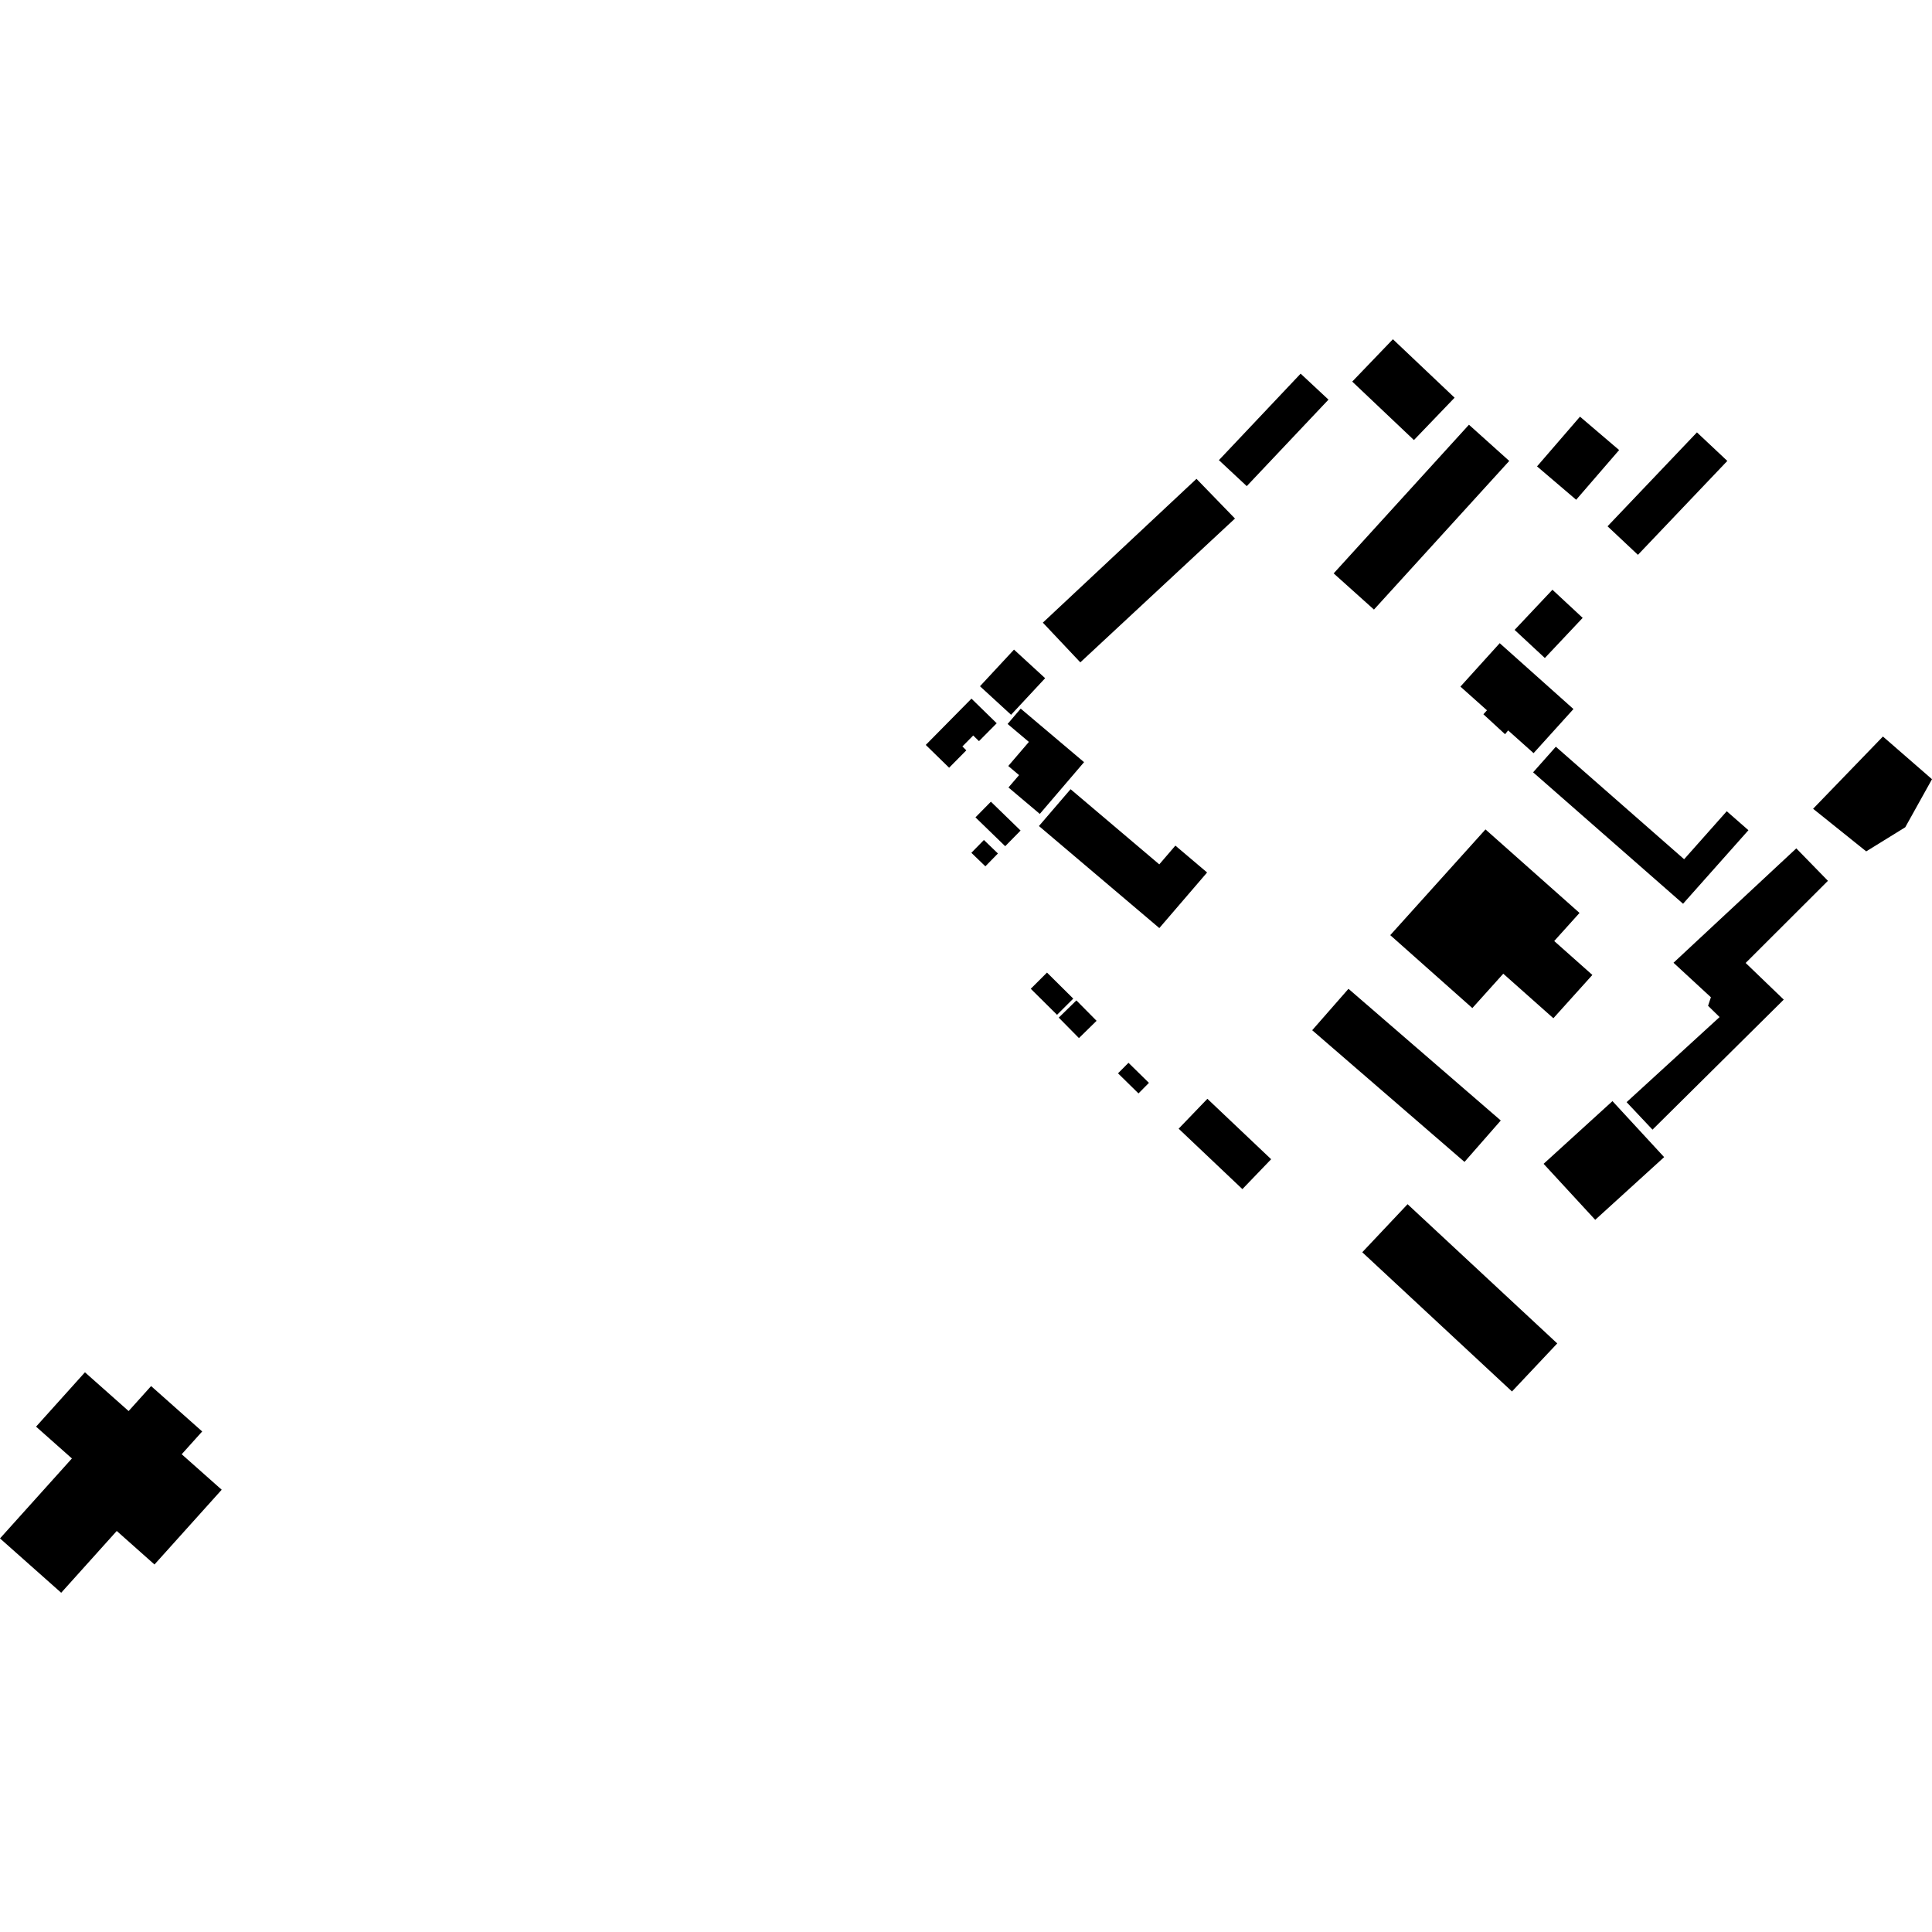
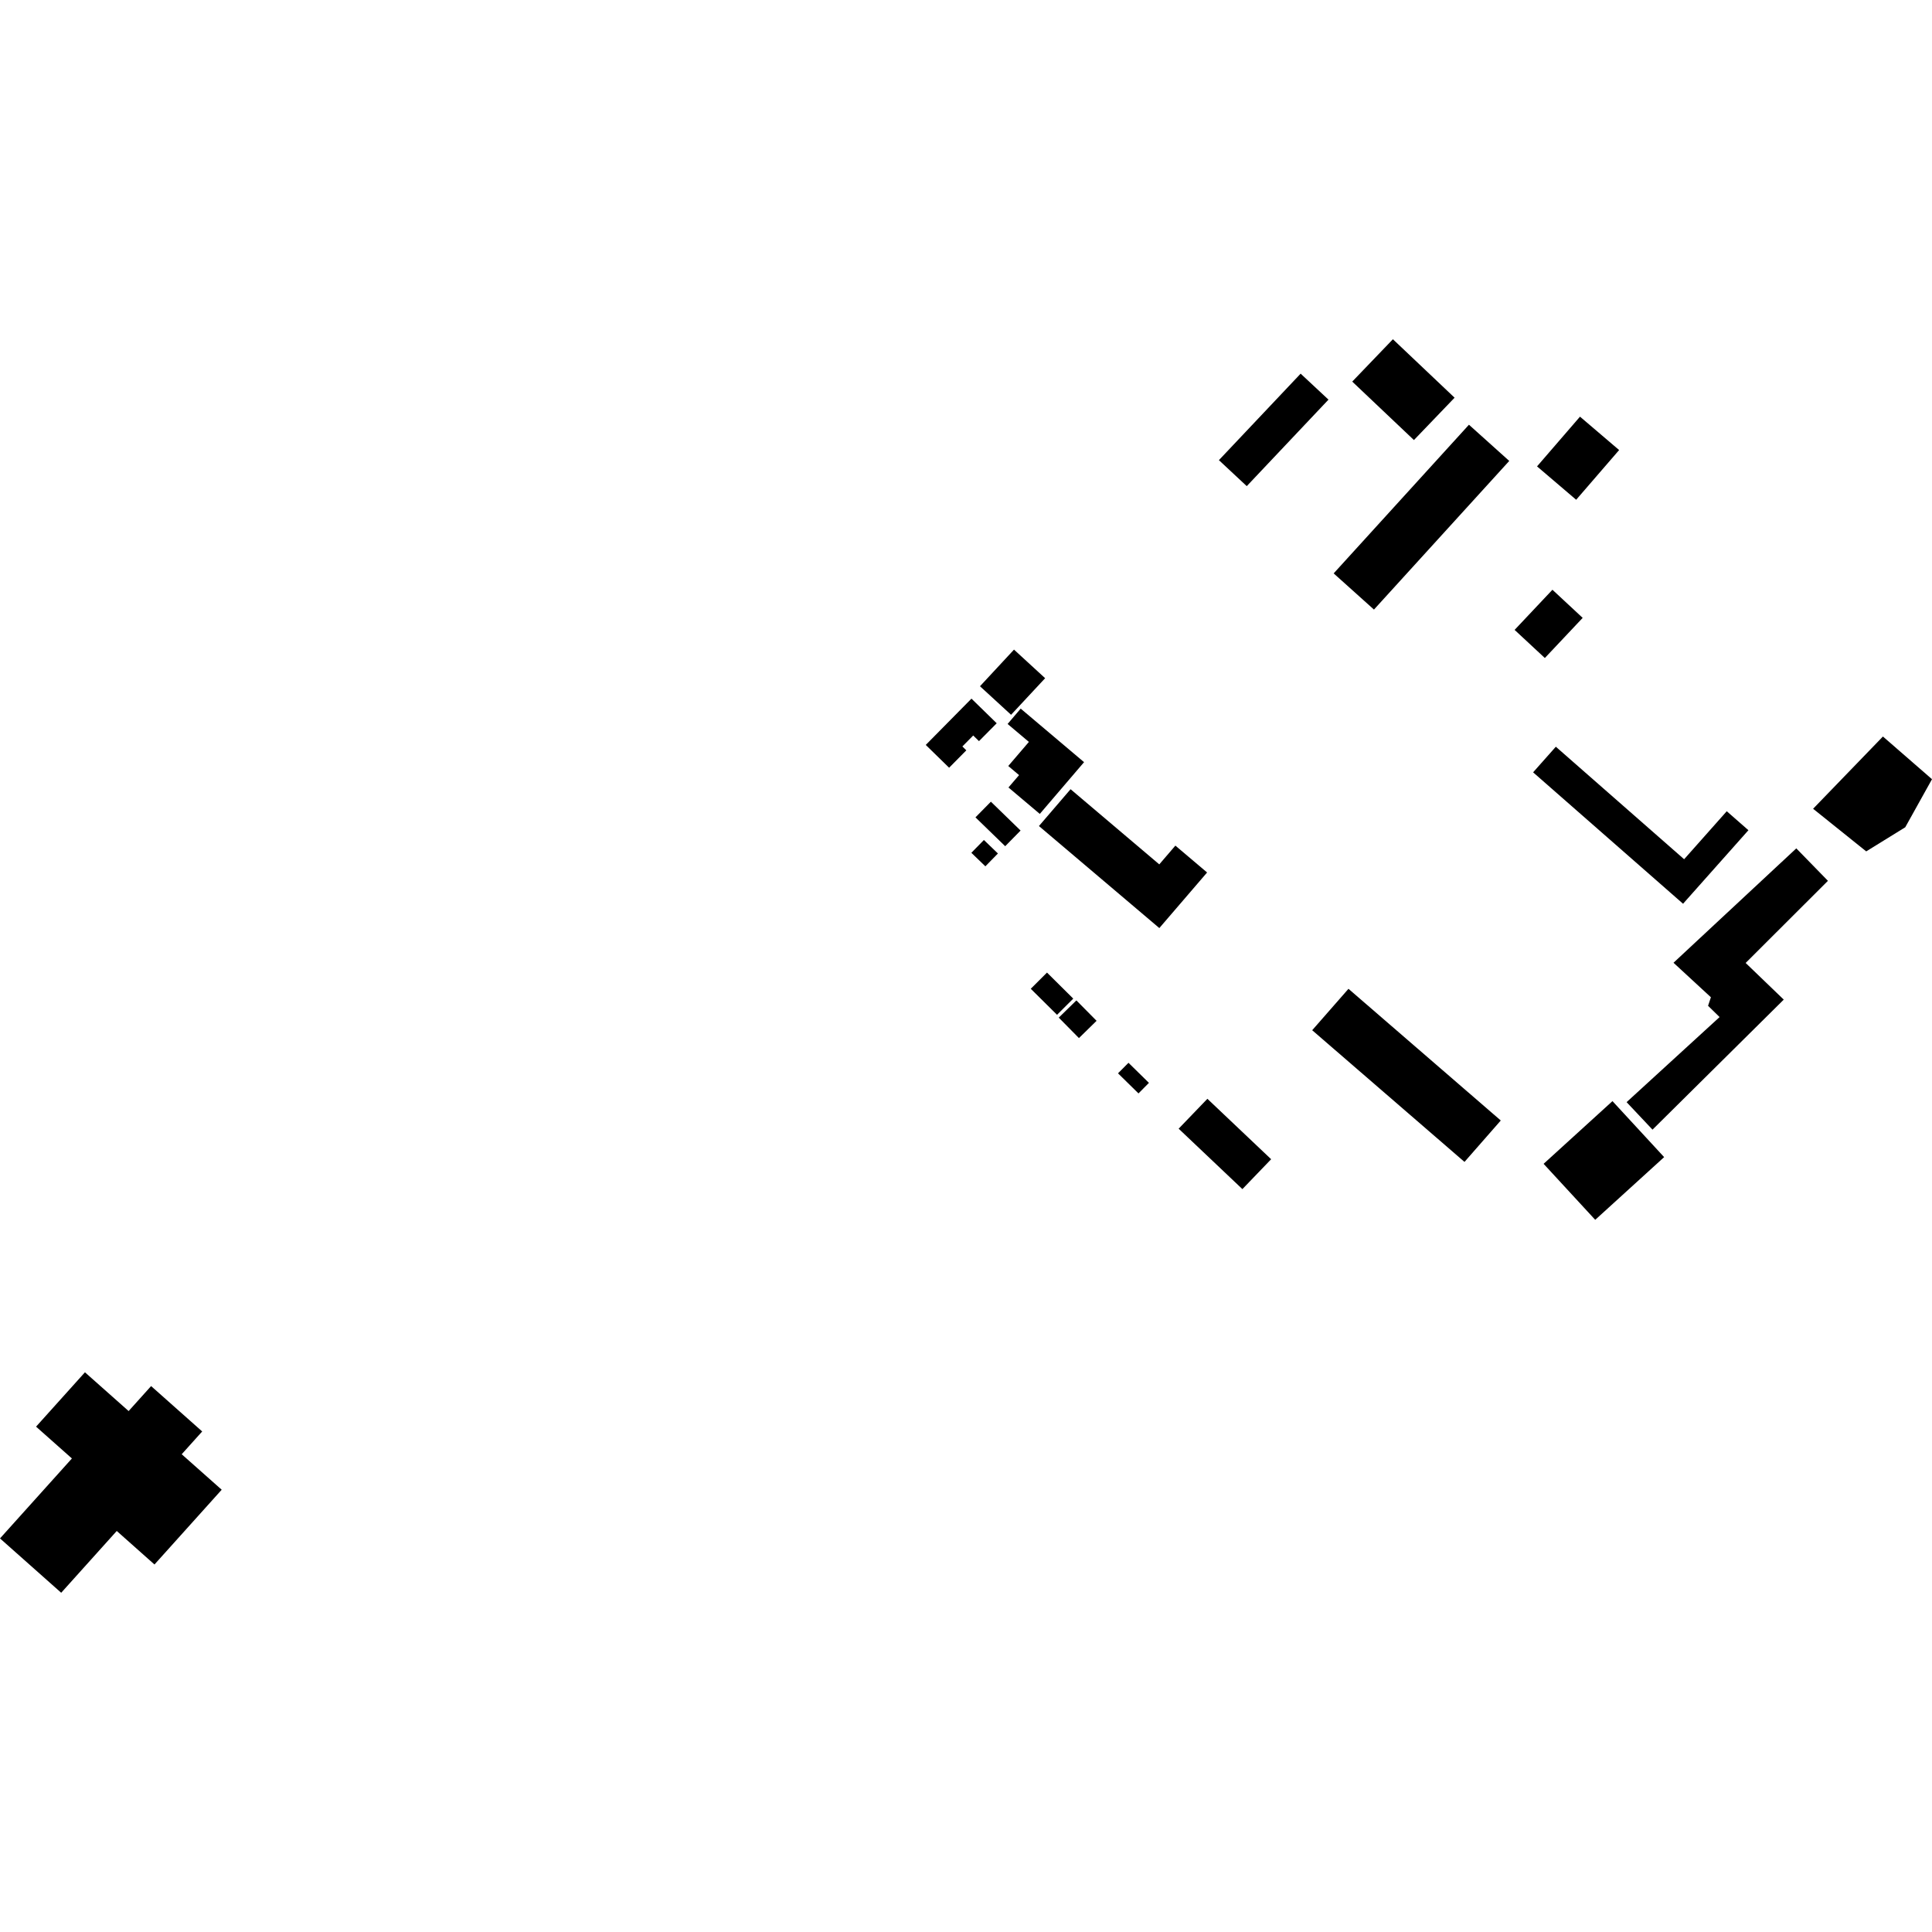
<svg xmlns="http://www.w3.org/2000/svg" height="288pt" version="1.1" viewBox="0 0 288 288" width="288pt">
  <defs>
    <style type="text/css">
*{stroke-linecap:butt;stroke-linejoin:round;}
  </style>
  </defs>
  <g id="figure_1">
    <g id="patch_1">
      <path d="M 0 288  L 288 288  L 288 0  L 0 0  z " style="fill:none;opacity:0;" />
    </g>
    <g id="axes_1">
      <g id="PatchCollection_1">
-         <path clip-path="url(#p43afc56d84)" d="M 155.455 92.816  L 178.356 71.378  L 184.094 77.298  L 161.041 98.737  L 155.455 92.816  " />
        <path clip-path="url(#p43afc56d84)" d="M 146.084 102.297  L 151.155 96.837  L 155.797 101.098  L 150.719 106.552  L 146.084 102.297  " />
        <path clip-path="url(#p43afc56d84)" d="M 150.202 107.92  L 152.153 105.633  L 161.598 113.615  L 155.001 121.329  L 150.329 117.388  L 151.91 115.545  L 150.301 114.185  L 153.374 110.596  L 150.202 107.92  " />
        <path clip-path="url(#p43afc56d84)" d="M 154.873 123.136  L 172.819 138.346  L 179.94 130.059  L 175.211 126.055  L 172.812 128.851  L 159.589 117.646  L 154.873 123.136  " />
        <path clip-path="url(#p43afc56d84)" d="M 145.41 121.842  L 149.843 126.143  L 152.137 123.808  L 147.71 119.507  L 145.41 121.842  " />
        <path clip-path="url(#p43afc56d84)" d="M 146.887 129.142  L 148.759 127.227  L 146.67 125.216  L 144.799 127.125  L 146.887 129.142  " />
        <path clip-path="url(#p43afc56d84)" d="M 218.31 173.204  L 223.718 167.03  L 201.015 147.4  L 195.607 153.574  L 218.31 173.204  " />
        <path clip-path="url(#p43afc56d84)" d="M 166.659 159.997  L 168.222 158.43  L 171.269 161.42  L 169.712 162.994  L 166.659 159.997  " />
        <path clip-path="url(#p43afc56d84)" d="M 157.827 151.696  L 160.836 154.745  L 163.465 152.171  L 160.455 149.129  L 157.827 151.696  " />
        <path clip-path="url(#p43afc56d84)" d="M 156.075 144.981  L 153.654 147.394  L 157.57 151.275  L 159.99 148.863  L 156.075 144.981  " />
        <path clip-path="url(#p43afc56d84)" d="M 175.699 168.252  L 179.984 163.796  L 189.487 172.803  L 185.202 177.259  L 175.699 168.252  " />
-         <path clip-path="url(#p43afc56d84)" d="M 209.824 179.508  L 203.071 186.671  L 225.388 207.425  L 232.135 200.262  L 209.824 179.508  " />
        <path clip-path="url(#p43afc56d84)" d="M 230.101 173.489  L 240.368 164.143  L 248.07 172.49  L 237.797 181.836  L 230.101 173.489  " />
        <path clip-path="url(#p43afc56d84)" d="M 242.475 164.295  L 256.336 151.612  L 254.618 149.933  L 255.041 148.661  L 249.467 143.516  L 255.583 137.818  L 267.771 126.466  L 272.487 131.303  L 260.222 143.546  L 265.9 149.011  L 246.336 168.395  L 242.475 164.295  " />
        <path clip-path="url(#p43afc56d84)" d="M 260.634 123.759  L 257.404 120.93  L 251.05 128.085  L 231.926 111.313  L 228.538 115.129  L 250.892 134.723  L 251.603 133.917  L 260.634 123.759  " />
-         <path clip-path="url(#p43afc56d84)" d="M 223.56 95.879  L 217.703 102.351  L 221.661 105.886  L 221.125 106.473  L 224.356 109.449  L 224.816 108.882  L 228.608 112.271  L 234.553 105.696  L 223.56 95.879  " />
        <path clip-path="url(#p43afc56d84)" d="M 231.419 87.913  L 235.927 92.105  L 230.288 98.088  L 225.78 93.897  L 231.419 87.913  " />
-         <path clip-path="url(#p43afc56d84)" d="M 239.635 78.453  L 252.96 64.454  L 257.488 68.709  L 244.163 82.708  L 239.635 78.453  " />
        <path clip-path="url(#p43afc56d84)" d="M 229.124 69.523  L 235.527 62.111  L 241.36 67.088  L 234.957 74.499  L 229.124 69.523  " />
        <path clip-path="url(#p43afc56d84)" d="M 198.807 85.475  L 218.974 63.313  L 224.981 68.711  L 204.814 90.868  L 198.807 85.475  " />
        <path clip-path="url(#p43afc56d84)" d="M 181.7 68.594  L 185.85 72.468  L 198.035 59.572  L 193.884 55.699  L 181.7 68.594  " />
-         <path clip-path="url(#p43afc56d84)" d="M 207.243 139.401  L 221.438 123.64  L 235.457 136.09  L 231.684 140.279  L 237.372 145.334  L 231.559 151.787  L 224.09 145.149  L 219.48 150.273  L 207.243 139.401  " />
        <path clip-path="url(#p43afc56d84)" d="M 201.576 56.883  L 207.638 50.57  L 216.834 59.285  L 210.772 65.598  L 201.576 56.883  " />
        <path clip-path="url(#p43afc56d84)" d="M 270.276 120.561  L 280.685 109.791  L 288 116.155  L 284.013 123.319  L 278.193 126.914  L 270.276 120.561  " />
        <path clip-path="url(#p43afc56d84)" d="M 138.002 111.046  L 144.815 104.145  L 148.577 107.816  L 145.936 110.48  L 145.074 109.64  L 143.461 111.272  L 144.048 111.851  L 141.483 114.444  L 138.002 111.046  " />
        <path clip-path="url(#p43afc56d84)" d="M 22.524 206.62  L 30.14 213.385  L 27.086 216.782  L 33.048 222.072  L 23.028 233.217  L 17.404 228.219  L 9.122 237.43  L -0 229.33  L 10.719 217.411  L 5.376 212.668  L 12.663 204.566  L 19.174 210.345  L 22.524 206.62  " />
      </g>
    </g>
  </g>
  <defs>
    <clipPath id="p43afc56d84">
      <rect height="186.86" width="288" x="0" y="50.57" />
    </clipPath>
  </defs>
</svg>